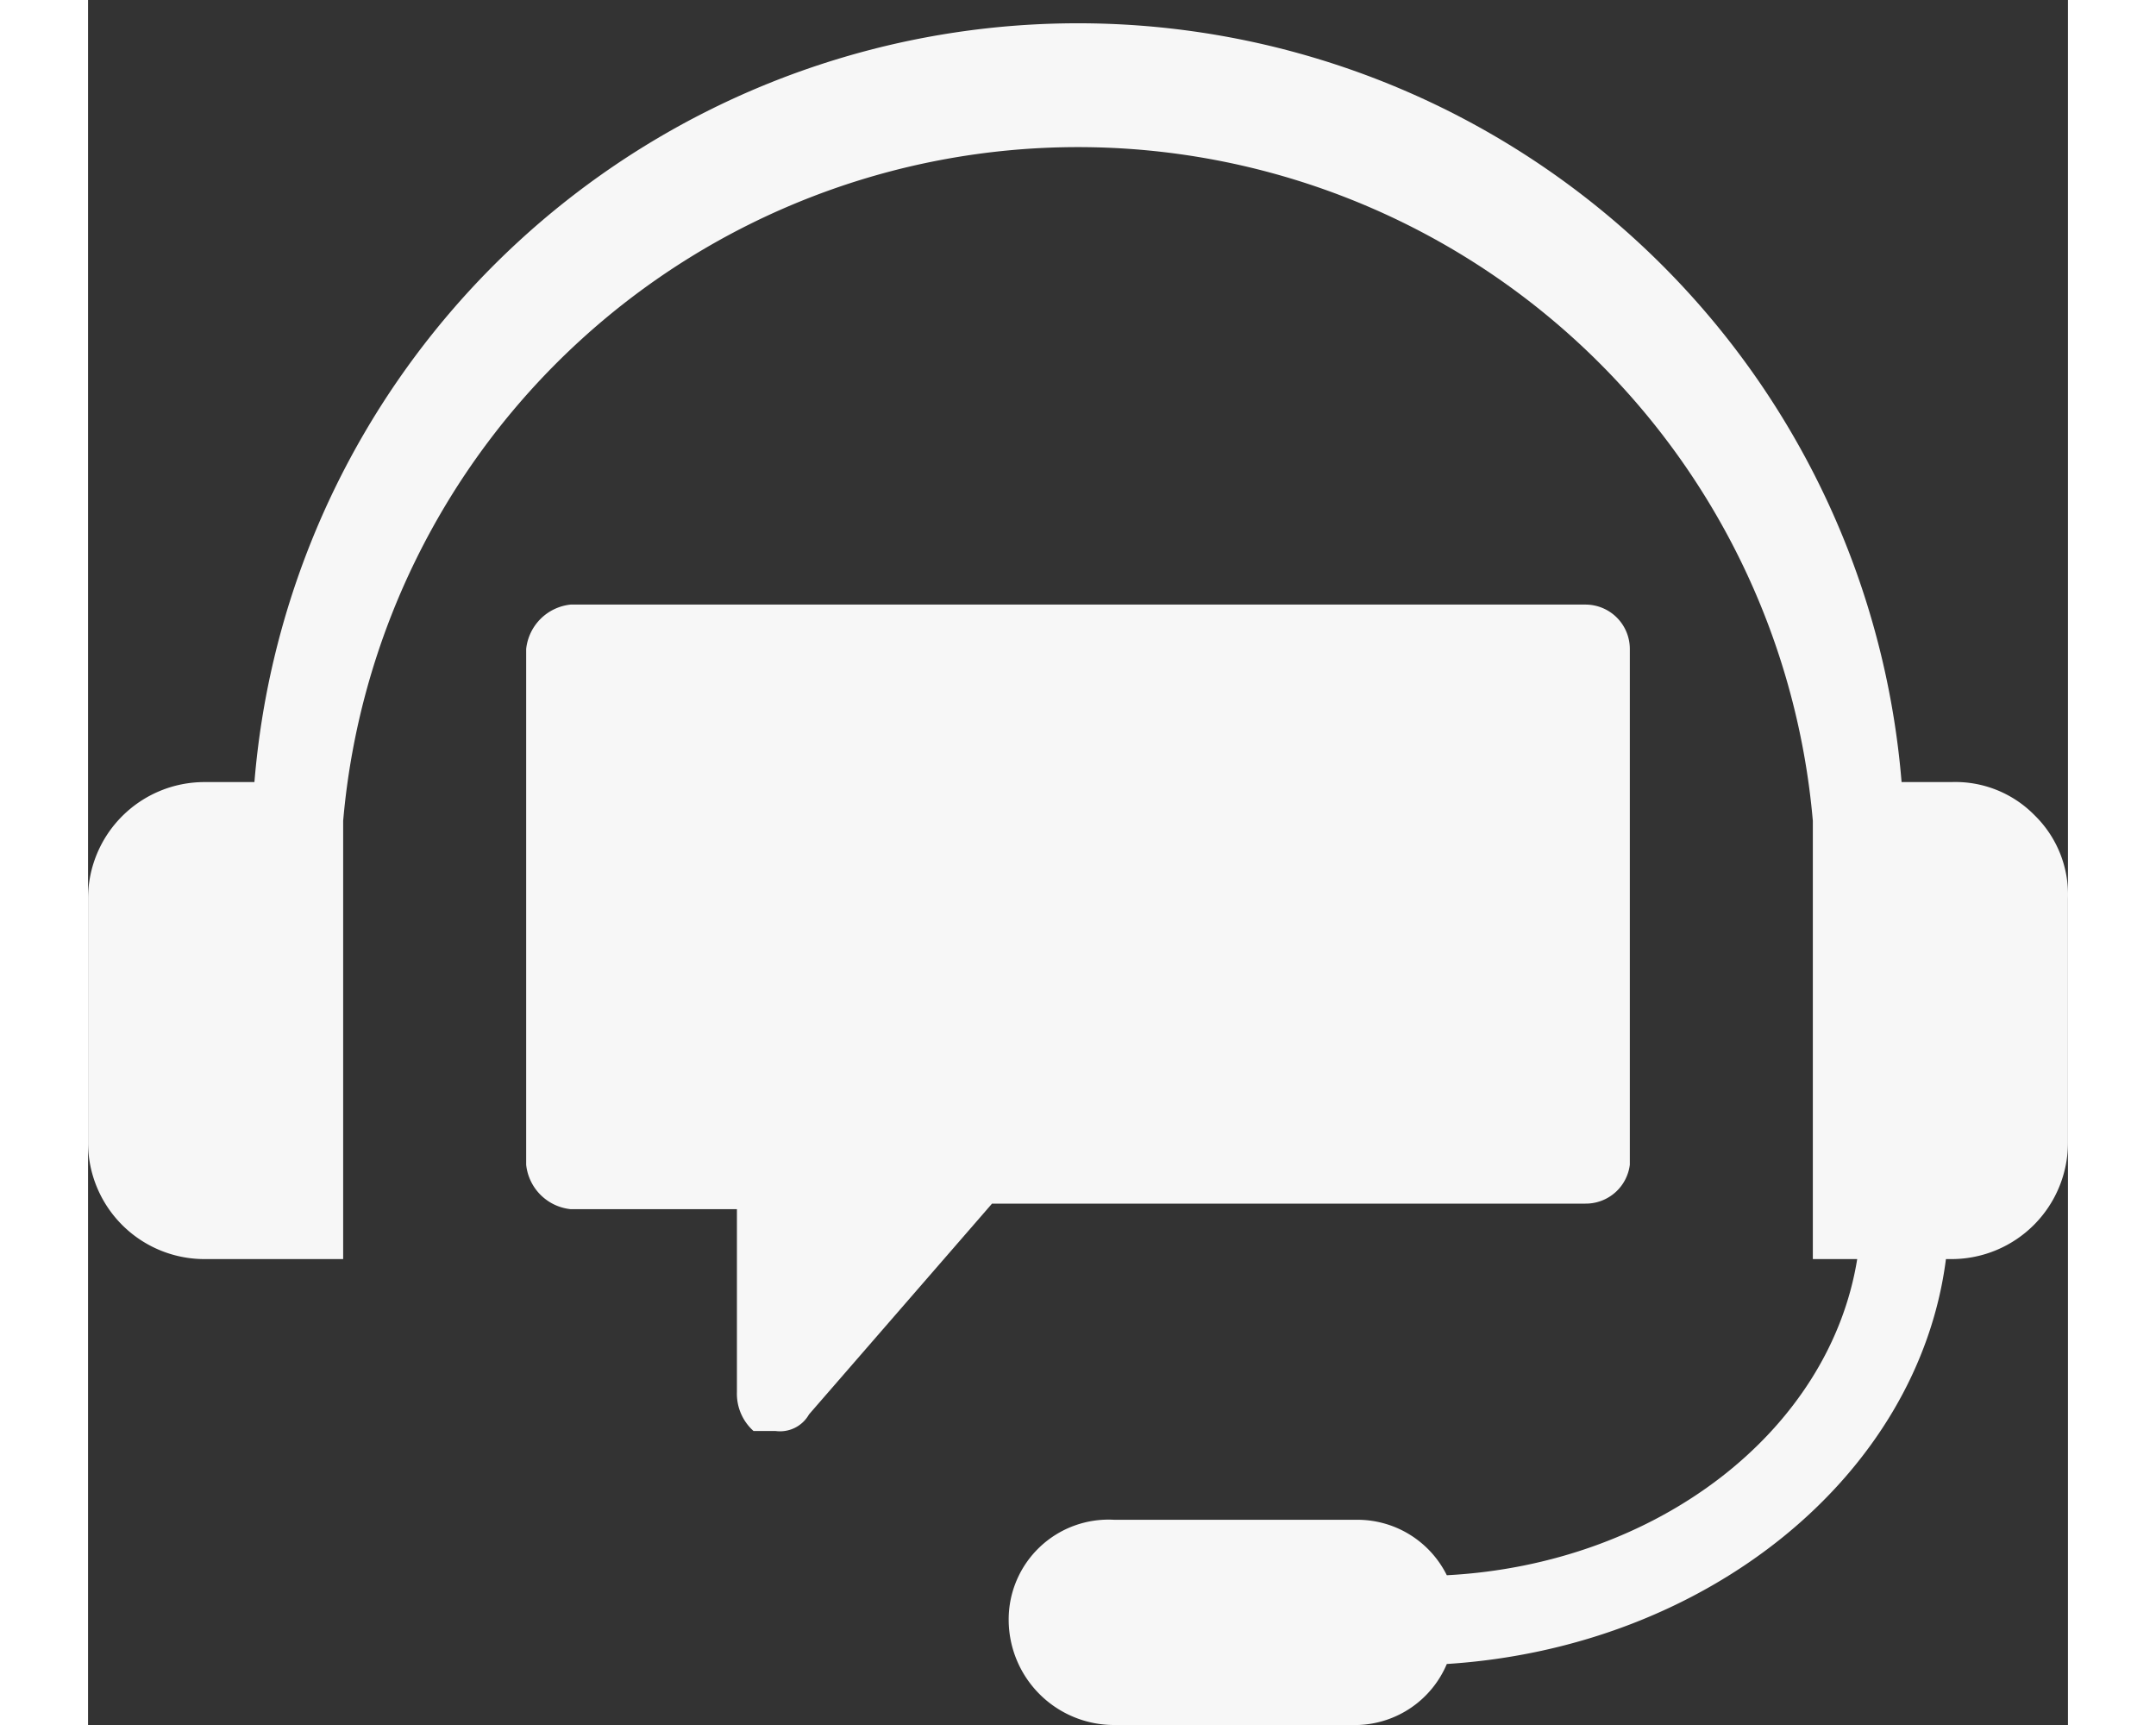
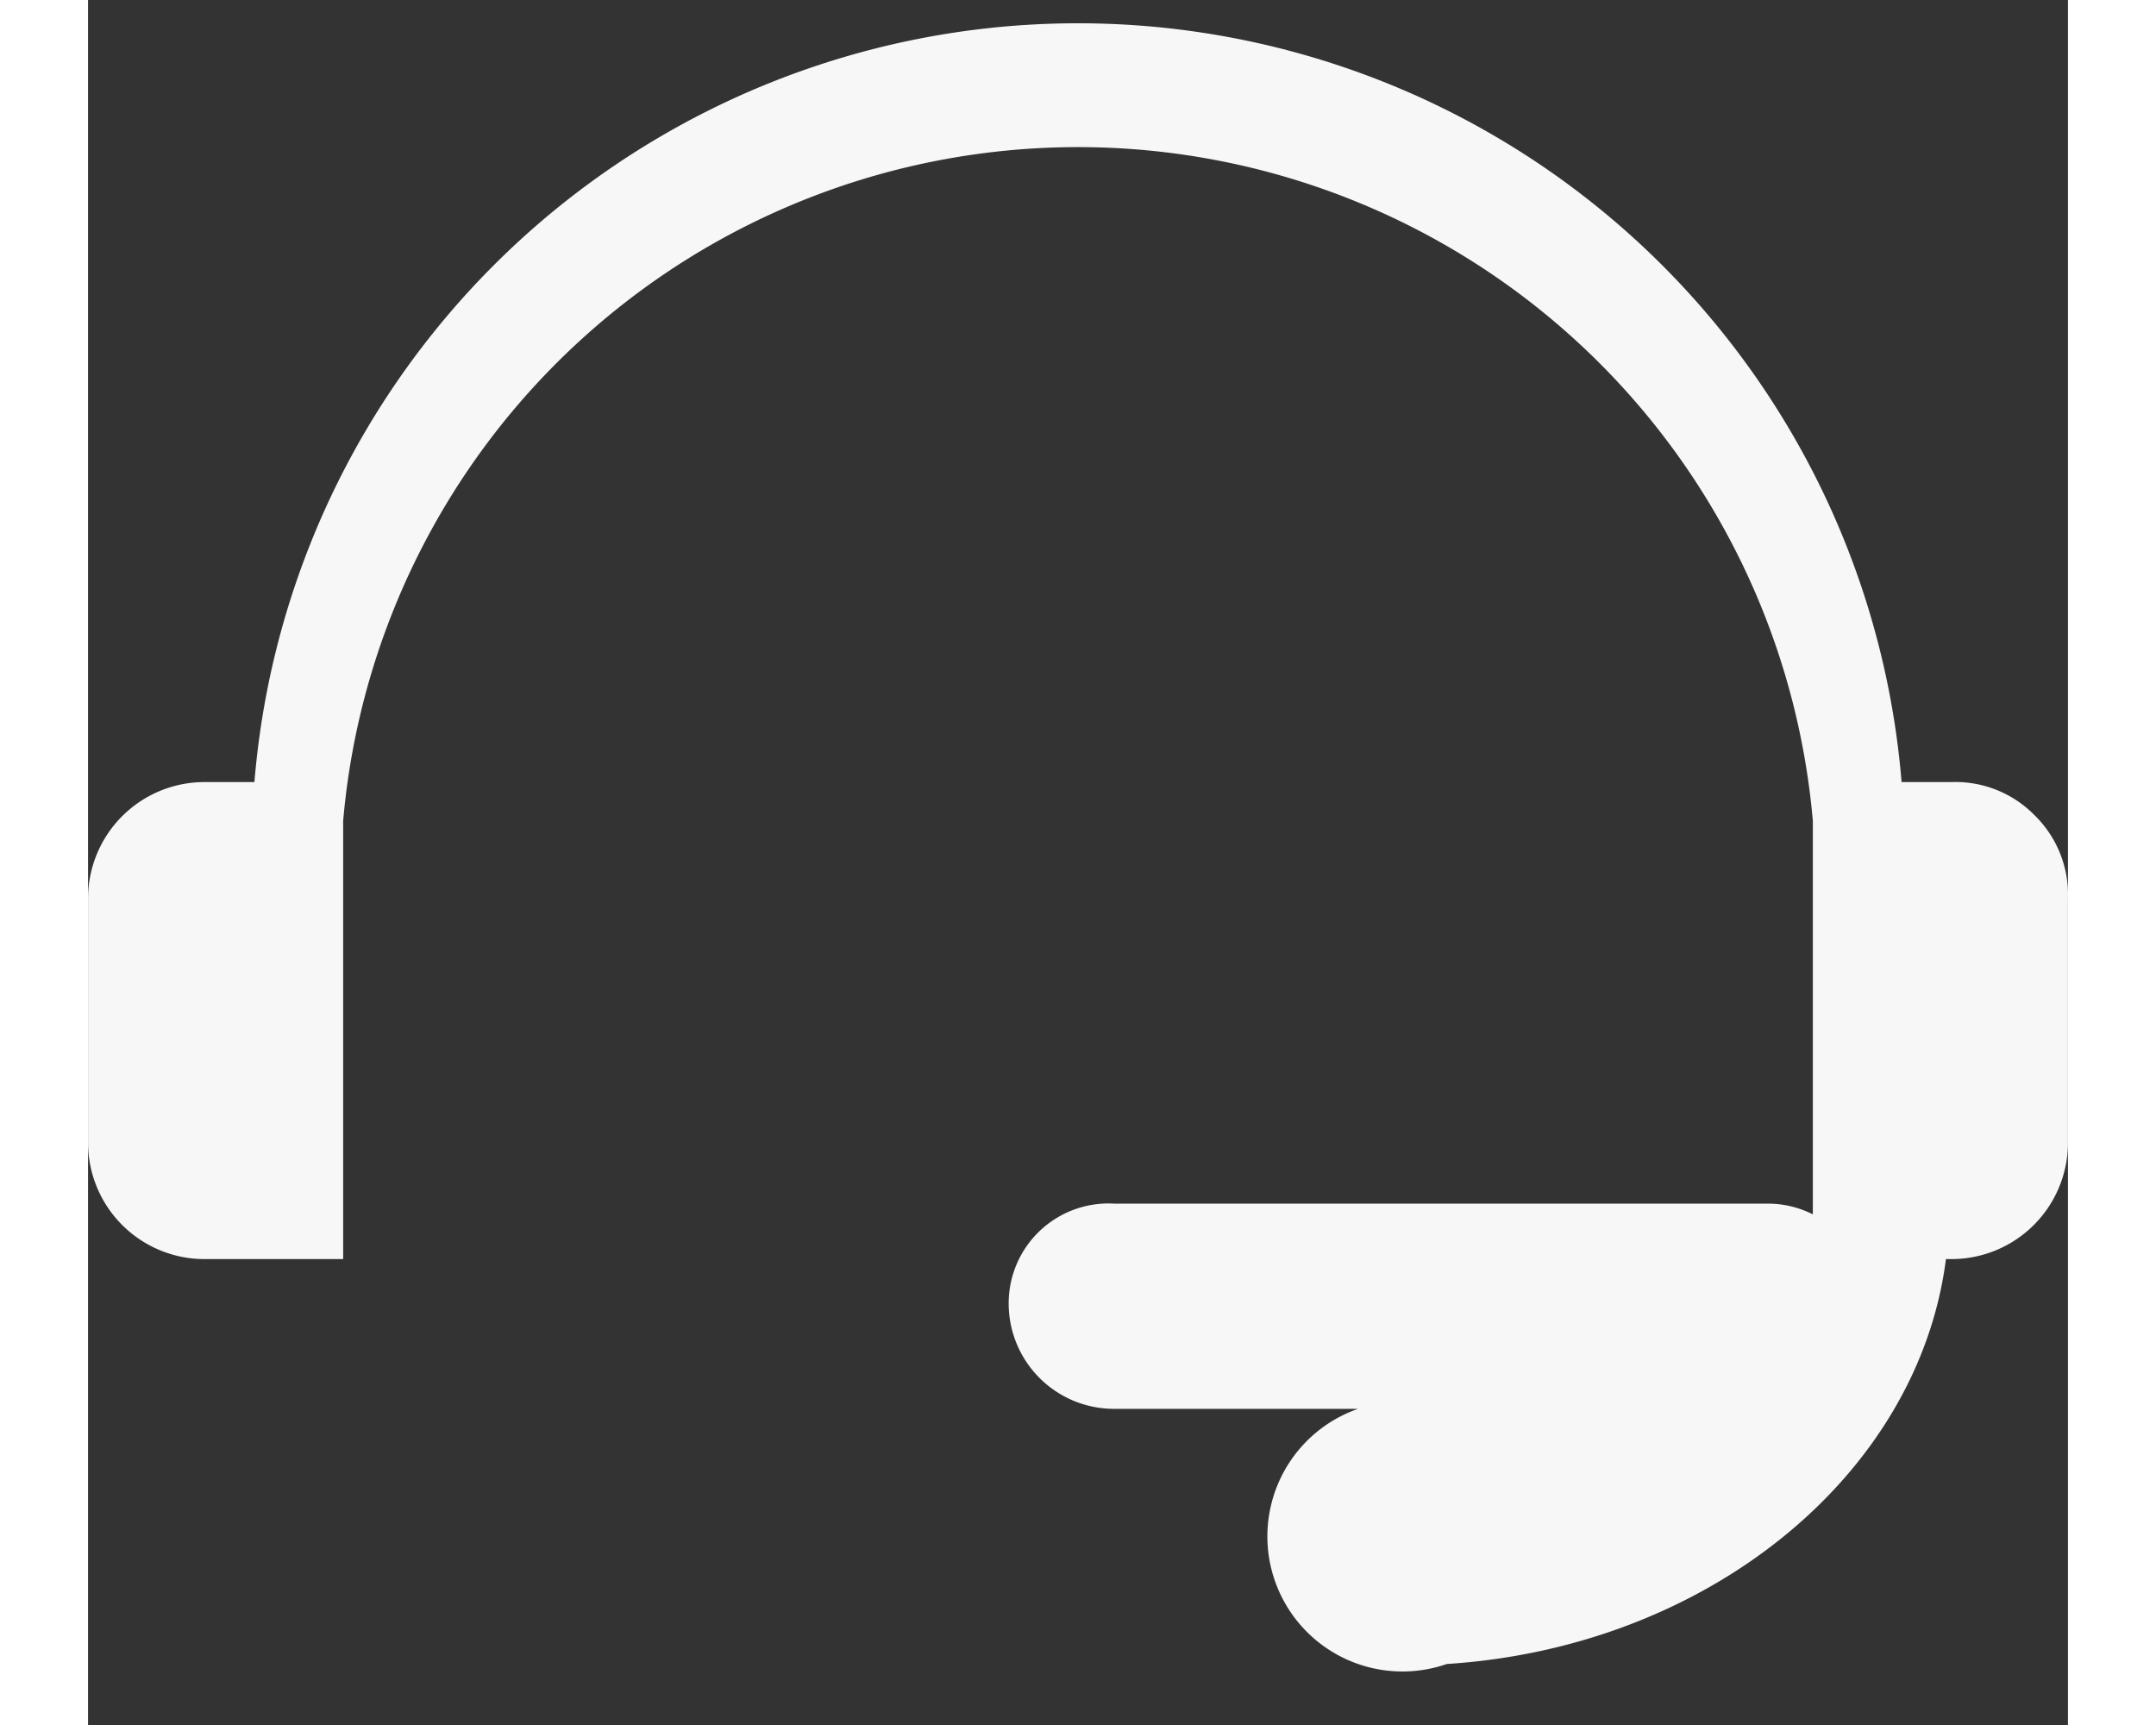
<svg xmlns="http://www.w3.org/2000/svg" width="0.5in" height="0.4in" viewBox="0 0 35.7 31.1">
  <rect x="0" y="0" width="35.7" height="31.1" fill="#333333" stroke="none" />
-   <path d="M35.1,14.7a2,2,0,0,0-1.5-.6h-.9A14.9,14.9,0,0,0,3,14.1H2.1A2.1,2.1,0,0,0,0,16.2v4.4a2.1,2.1,0,0,0,2.1,2.1H4.6V14.8a13.3,13.3,0,0,1,26.5,0v7.9h.8c-.5,3.1-3.6,5.5-7.4,5.7a1.8,1.8,0,0,0-1.6-1H18.5a1.8,1.8,0,0,0-1.9,1.8,1.9,1.9,0,0,0,1.9,1.9h4.4A1.8,1.8,0,0,0,24.5,30c4.7-.3,8.5-3.4,9-7.3h.1a2.1,2.1,0,0,0,2.1-2.1V16.2A2,2,0,0,0,35.1,14.7Z" fill="#f7f7f7" />
-   <path d="M27.8,21V11.7a.8.8,0,0,0-.8-.8H8.7a.9.9,0,0,0-.8.8V21a.9.9,0,0,0,.8.8h3v3.3a.9.9,0,0,0,.3.7h.4a.6.6,0,0,0,.6-.3l3.3-3.8H27A.8.8,0,0,0,27.8,21Z" fill="#f7f7f7" />
+   <path d="M35.1,14.7a2,2,0,0,0-1.5-.6h-.9A14.9,14.9,0,0,0,3,14.1H2.1A2.1,2.1,0,0,0,0,16.2v4.4a2.1,2.1,0,0,0,2.1,2.1H4.6V14.8a13.3,13.3,0,0,1,26.5,0v7.9h.8a1.8,1.8,0,0,0-1.6-1H18.5a1.8,1.8,0,0,0-1.9,1.8,1.9,1.9,0,0,0,1.9,1.9h4.4A1.8,1.8,0,0,0,24.5,30c4.7-.3,8.5-3.4,9-7.3h.1a2.1,2.1,0,0,0,2.1-2.1V16.2A2,2,0,0,0,35.1,14.7Z" fill="#f7f7f7" />
</svg>